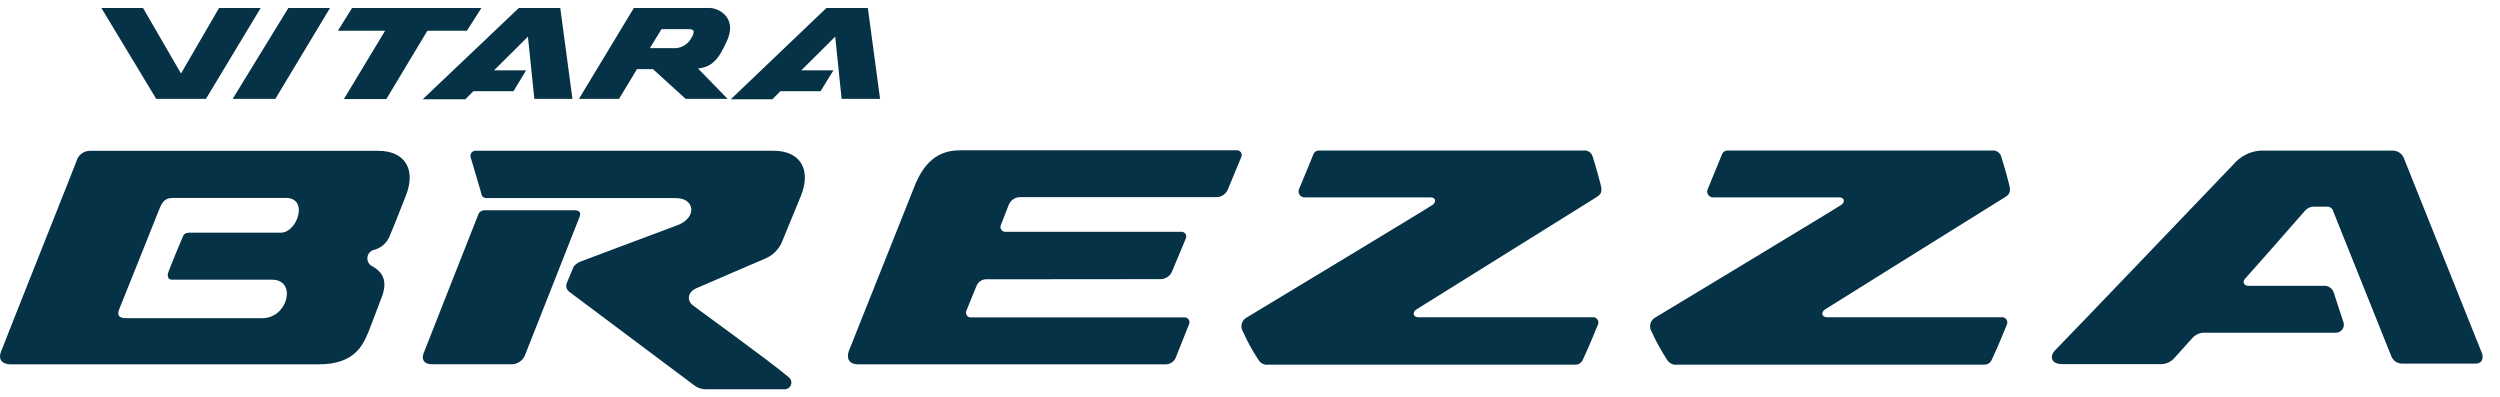
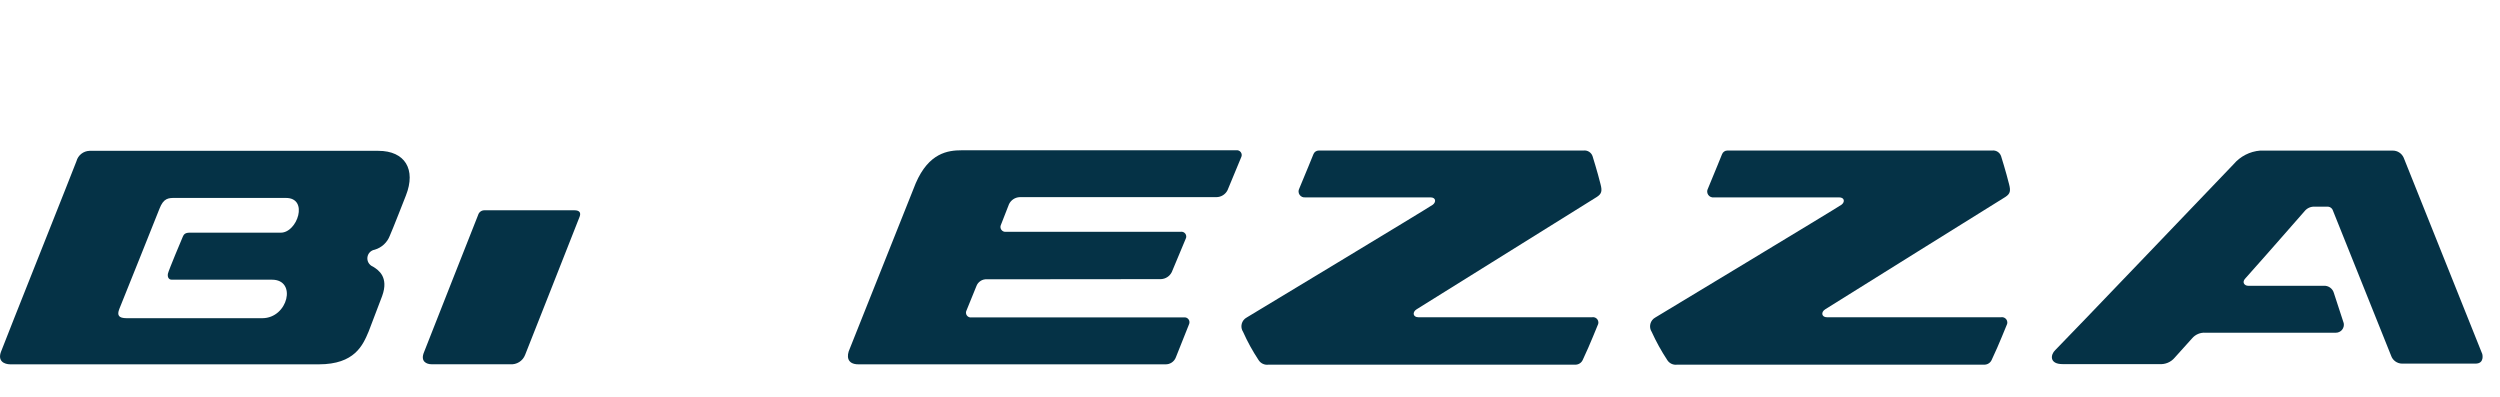
<svg xmlns="http://www.w3.org/2000/svg" width="195px" height="31px" viewBox="0 0 195 31" version="1.1">
  <title>brezza</title>
  <defs>
    <filter id="filter-1">
      <feColorMatrix in="SourceGraphic" type="matrix" values="0 0 0 0 1 0 0 0 0 1 0 0 0 0 1 0 0 0 1 0" />
    </filter>
  </defs>
  <g id="Page-1" stroke="none" stroke-width="1" fill="none" fill-rule="evenodd">
    <g filter="url(#filter-1)" id="brezza">
      <g>
        <path d="M21.903,18.148 L14.794,18.148 C14.425,18.148 14.331,18.299 14.262,18.455 C14.193,18.611 13.142,21.108 13.098,21.346 C13.054,21.584 13.136,21.816 13.399,21.816 L21.215,21.816 C23.18,21.816 22.466,24.819 20.458,24.819 L9.881,24.819 C9.256,24.819 9.112,24.594 9.306,24.1 C9.581,23.418 12.435,16.315 12.435,16.29 C12.76,15.432 13.161,15.439 13.649,15.439 L22.297,15.439 C24.1,15.432 23.199,18.148 21.903,18.148 Z M29.513,11.765 L6.984,11.765 C6.503,11.779 6.088,12.108 5.964,12.572 C5.926,12.716 0.394,26.584 0.081,27.429 C-0.2,28.161 0.319,28.418 0.814,28.418 L24.863,28.418 C27.673,28.418 28.305,26.922 28.756,25.852 L29.807,23.092 C30.352,21.597 29.494,21.052 29.131,20.821 L29.075,20.789 C28.792,20.67 28.622,20.378 28.658,20.073 C28.694,19.768 28.928,19.524 29.231,19.475 C29.774,19.315 30.209,18.909 30.408,18.38 C30.571,18.036 31.66,15.251 31.66,15.251 C32.467,13.211 31.584,11.765 29.513,11.765 Z" id="Shape" fill="#053246" fill-rule="nonzero" />
        <g id="SPLINE" transform="translate(96.374, 11.265)" fill="#053246" fill-rule="nonzero">
          <path d="M0.588,14.625 C0.465,14.441 0.425,14.214 0.479,13.999 C0.532,13.785 0.675,13.603 0.87,13.499 C0.87,13.499 15.119,4.906 15.389,4.7 C15.658,4.493 15.633,4.13 15.201,4.13 L5.445,4.13 C5.269,4.154 5.096,4.077 4.996,3.932 C4.895,3.787 4.885,3.597 4.969,3.442 C5.394,2.441 6.07,0.77 6.07,0.77 C6.134,0.593 6.302,0.475 6.49,0.476 L27.141,0.476 C27.447,0.44 27.737,0.618 27.842,0.907 C27.842,0.907 28.236,2.159 28.468,3.104 C28.606,3.63 28.556,3.849 28.186,4.093 C28.186,4.093 14.719,12.479 14.131,12.854 C13.761,13.079 13.837,13.48 14.256,13.48 L27.805,13.48 C27.966,13.45 28.131,13.517 28.225,13.652 C28.32,13.786 28.327,13.964 28.243,14.106 C28.186,14.218 27.692,15.514 27.085,16.797 C26.98,17.046 26.728,17.199 26.459,17.178 L2.578,17.178 C2.262,17.226 1.948,17.078 1.784,16.803 C1.326,16.111 0.926,15.383 0.588,14.625 L0.588,14.625 Z" id="Path" />
        </g>
        <g id="SPLINE-2" transform="translate(128.29, 11.265)" fill="#053246" fill-rule="nonzero">
          <path d="M0.544,14.625 C0.423,14.441 0.384,14.214 0.438,14 C0.491,13.786 0.632,13.604 0.826,13.499 C0.826,13.499 15.076,4.906 15.351,4.7 C15.626,4.493 15.595,4.13 15.157,4.13 L5.401,4.13 C5.225,4.156 5.05,4.08 4.951,3.933 C4.851,3.787 4.843,3.596 4.931,3.442 C5.351,2.441 6.027,0.77 6.027,0.77 C6.092,0.594 6.258,0.477 6.446,0.476 L27.097,0.476 C27.401,0.44 27.689,0.619 27.792,0.907 C27.792,0.907 28.186,2.159 28.418,3.104 C28.556,3.63 28.505,3.849 28.136,4.093 C28.136,4.093 14.669,12.479 14.087,12.854 C13.718,13.079 13.793,13.48 14.206,13.48 L27.786,13.48 C27.948,13.45 28.112,13.517 28.207,13.652 C28.301,13.786 28.308,13.964 28.224,14.106 C28.168,14.218 27.673,15.514 27.066,16.797 C26.962,17.046 26.709,17.199 26.44,17.178 L2.535,17.178 C2.22,17.225 1.908,17.077 1.746,16.803 C1.29,16.109 0.888,15.381 0.544,14.625 L0.544,14.625 Z" id="Path" />
        </g>
        <g id="SPLINE-3" transform="translate(65.71, 11.265)" fill="#053246" fill-rule="nonzero">
          <path d="M24.845,10.507 C25.206,10.492 25.53,10.281 25.689,9.957 L26.772,7.366 C26.842,7.239 26.832,7.084 26.748,6.966 C26.664,6.849 26.52,6.79 26.378,6.815 L12.76,6.815 C12.619,6.835 12.479,6.775 12.396,6.659 C12.313,6.544 12.301,6.391 12.366,6.264 L12.992,4.662 C13.147,4.337 13.47,4.125 13.83,4.112 L29.163,4.112 C29.534,4.112 29.874,3.901 30.039,3.567 L31.103,1.001 C31.168,0.876 31.157,0.725 31.075,0.61 C30.993,0.496 30.854,0.436 30.715,0.457 L9.299,0.457 C8.229,0.457 6.734,0.657 5.714,3.035 L0.569,15.939 C0.307,16.503 0.344,17.153 1.252,17.153 L25.176,17.153 C25.544,17.171 25.881,16.948 26.009,16.603 L27.029,14.043 C27.093,13.916 27.081,13.764 26.999,13.648 C26.916,13.532 26.775,13.472 26.634,13.492 L10.075,13.492 C9.933,13.517 9.789,13.459 9.705,13.341 C9.621,13.224 9.612,13.068 9.681,12.942 L10.445,11.064 C10.568,10.714 10.913,10.49 11.283,10.52 L24.845,10.507 Z" id="Path" />
        </g>
-         <path d="M37.548,15.107 C37.329,14.35 36.797,12.529 36.735,12.341 C36.669,12.206 36.682,12.046 36.77,11.924 C36.858,11.803 37.005,11.739 37.154,11.759 L60.34,11.759 C62.412,11.759 63.294,13.211 62.481,15.251 L60.972,18.924 C60.727,19.462 60.296,19.893 59.758,20.138 C59.758,20.138 54.921,22.21 54.295,22.491 C53.669,22.773 53.531,23.411 54.045,23.818 C54.558,24.225 59.902,28.055 61.554,29.45 C61.721,29.601 61.773,29.842 61.684,30.048 C61.595,30.255 61.384,30.382 61.16,30.364 L55.071,30.364 C54.717,30.368 54.373,30.246 54.101,30.02 L44.388,22.748 C44.179,22.586 44.109,22.3 44.219,22.06 C44.413,21.584 44.714,20.858 44.739,20.808 C44.764,20.758 44.945,20.526 45.327,20.383 C45.822,20.189 52.762,17.598 52.837,17.566 C54.376,16.997 54.232,15.451 52.712,15.451 L37.949,15.451 C37.744,15.466 37.565,15.312 37.548,15.107 L37.548,15.107 Z" id="Path" fill="#053246" fill-rule="nonzero" />
        <path d="M37.805,16.402 L44.808,16.402 C45.215,16.402 45.327,16.603 45.208,16.909 C44.432,18.899 41.591,26.077 40.959,27.679 C40.776,28.16 40.295,28.459 39.783,28.412 L33.668,28.412 C33.274,28.412 32.761,28.199 33.08,27.454 C33.268,26.947 37.242,16.909 37.292,16.772 C37.356,16.544 37.569,16.391 37.805,16.402 Z" id="Path" fill="#053246" fill-rule="nonzero" />
-         <path d="M26.822,7.729 L30.039,2.397 L26.359,2.397 L27.46,0.626 L37.548,0.626 L36.422,2.397 L33.337,2.397 L30.133,7.729 L26.822,7.729 Z M18.148,7.71 L22.491,0.626 L25.739,0.626 L21.478,7.71 L18.148,7.71 Z M41.679,7.71 L41.178,2.86 L38.531,5.488 L41.034,5.488 L40.052,7.115 L36.923,7.115 L36.297,7.741 L32.974,7.741 L40.465,0.626 L43.7,0.626 L44.651,7.71 L41.679,7.71 Z M12.184,7.71 L7.91,0.626 L11.158,0.626 L14.118,5.732 L17.085,0.626 L20.332,0.626 L16.064,7.71 L12.184,7.71 Z M56.754,7.71 L53.481,7.71 L50.934,5.394 L49.683,5.394 L48.287,7.71 L45.158,7.71 L49.439,0.626 L55.071,0.626 C55.7,0.558 56.317,0.83 56.692,1.339 C56.856,1.586 56.945,1.875 56.948,2.172 C56.942,2.502 56.867,2.828 56.729,3.129 C56.028,4.712 55.515,5.213 54.445,5.344 L56.754,7.71 Z M50.69,3.755 L52.461,3.755 C53.1,3.816 53.707,3.464 53.97,2.879 C54.043,2.771 54.086,2.646 54.095,2.516 C54.105,2.479 54.105,2.44 54.095,2.403 C54.045,2.315 53.907,2.272 53.7,2.272 L51.598,2.272 L50.69,3.755 Z M64.458,0.626 L67.693,0.626 L68.645,7.71 L65.647,7.71 L65.146,2.86 L62.499,5.488 L65.003,5.488 L64.007,7.115 L60.872,7.115 L60.246,7.741 L57.005,7.741 L64.458,0.626 Z" id="Shape" fill="#053246" fill-rule="nonzero" />
        <g id="SPLINE-4" transform="translate(159.581, 11.265)" fill="#053246" fill-rule="nonzero">
          <path d="M34.038,16.352 L27.905,1.033 C27.756,0.696 27.422,0.48 27.054,0.482 L16.709,0.482 C15.908,0.546 15.165,0.927 14.644,1.539 C14.644,1.539 1.114,15.683 0.732,16.039 C0.35,16.396 0.257,17.135 1.295,17.135 L8.861,17.135 C9.313,17.168 9.753,16.981 10.044,16.634 L11.402,15.126 C11.662,14.819 12.053,14.657 12.454,14.688 L22.604,14.688 C22.793,14.691 22.973,14.609 23.095,14.465 C23.216,14.32 23.266,14.128 23.23,13.943 C23.161,13.743 22.504,11.703 22.46,11.584 C22.36,11.233 22.029,11.001 21.665,11.027 L15.783,11.027 C15.476,11.027 15.276,10.745 15.545,10.463 C17.779,7.96 19.619,5.833 20.176,5.207 C20.372,4.962 20.677,4.831 20.99,4.856 L21.922,4.856 C22.133,4.835 22.33,4.966 22.391,5.169 L26.922,16.471 C27.044,16.839 27.386,17.09 27.773,17.097 L33.487,17.097 C34.238,17.11 34.038,16.352 34.038,16.352 Z" id="Path" />
        </g>
      </g>
    </g>
  </g>
</svg>